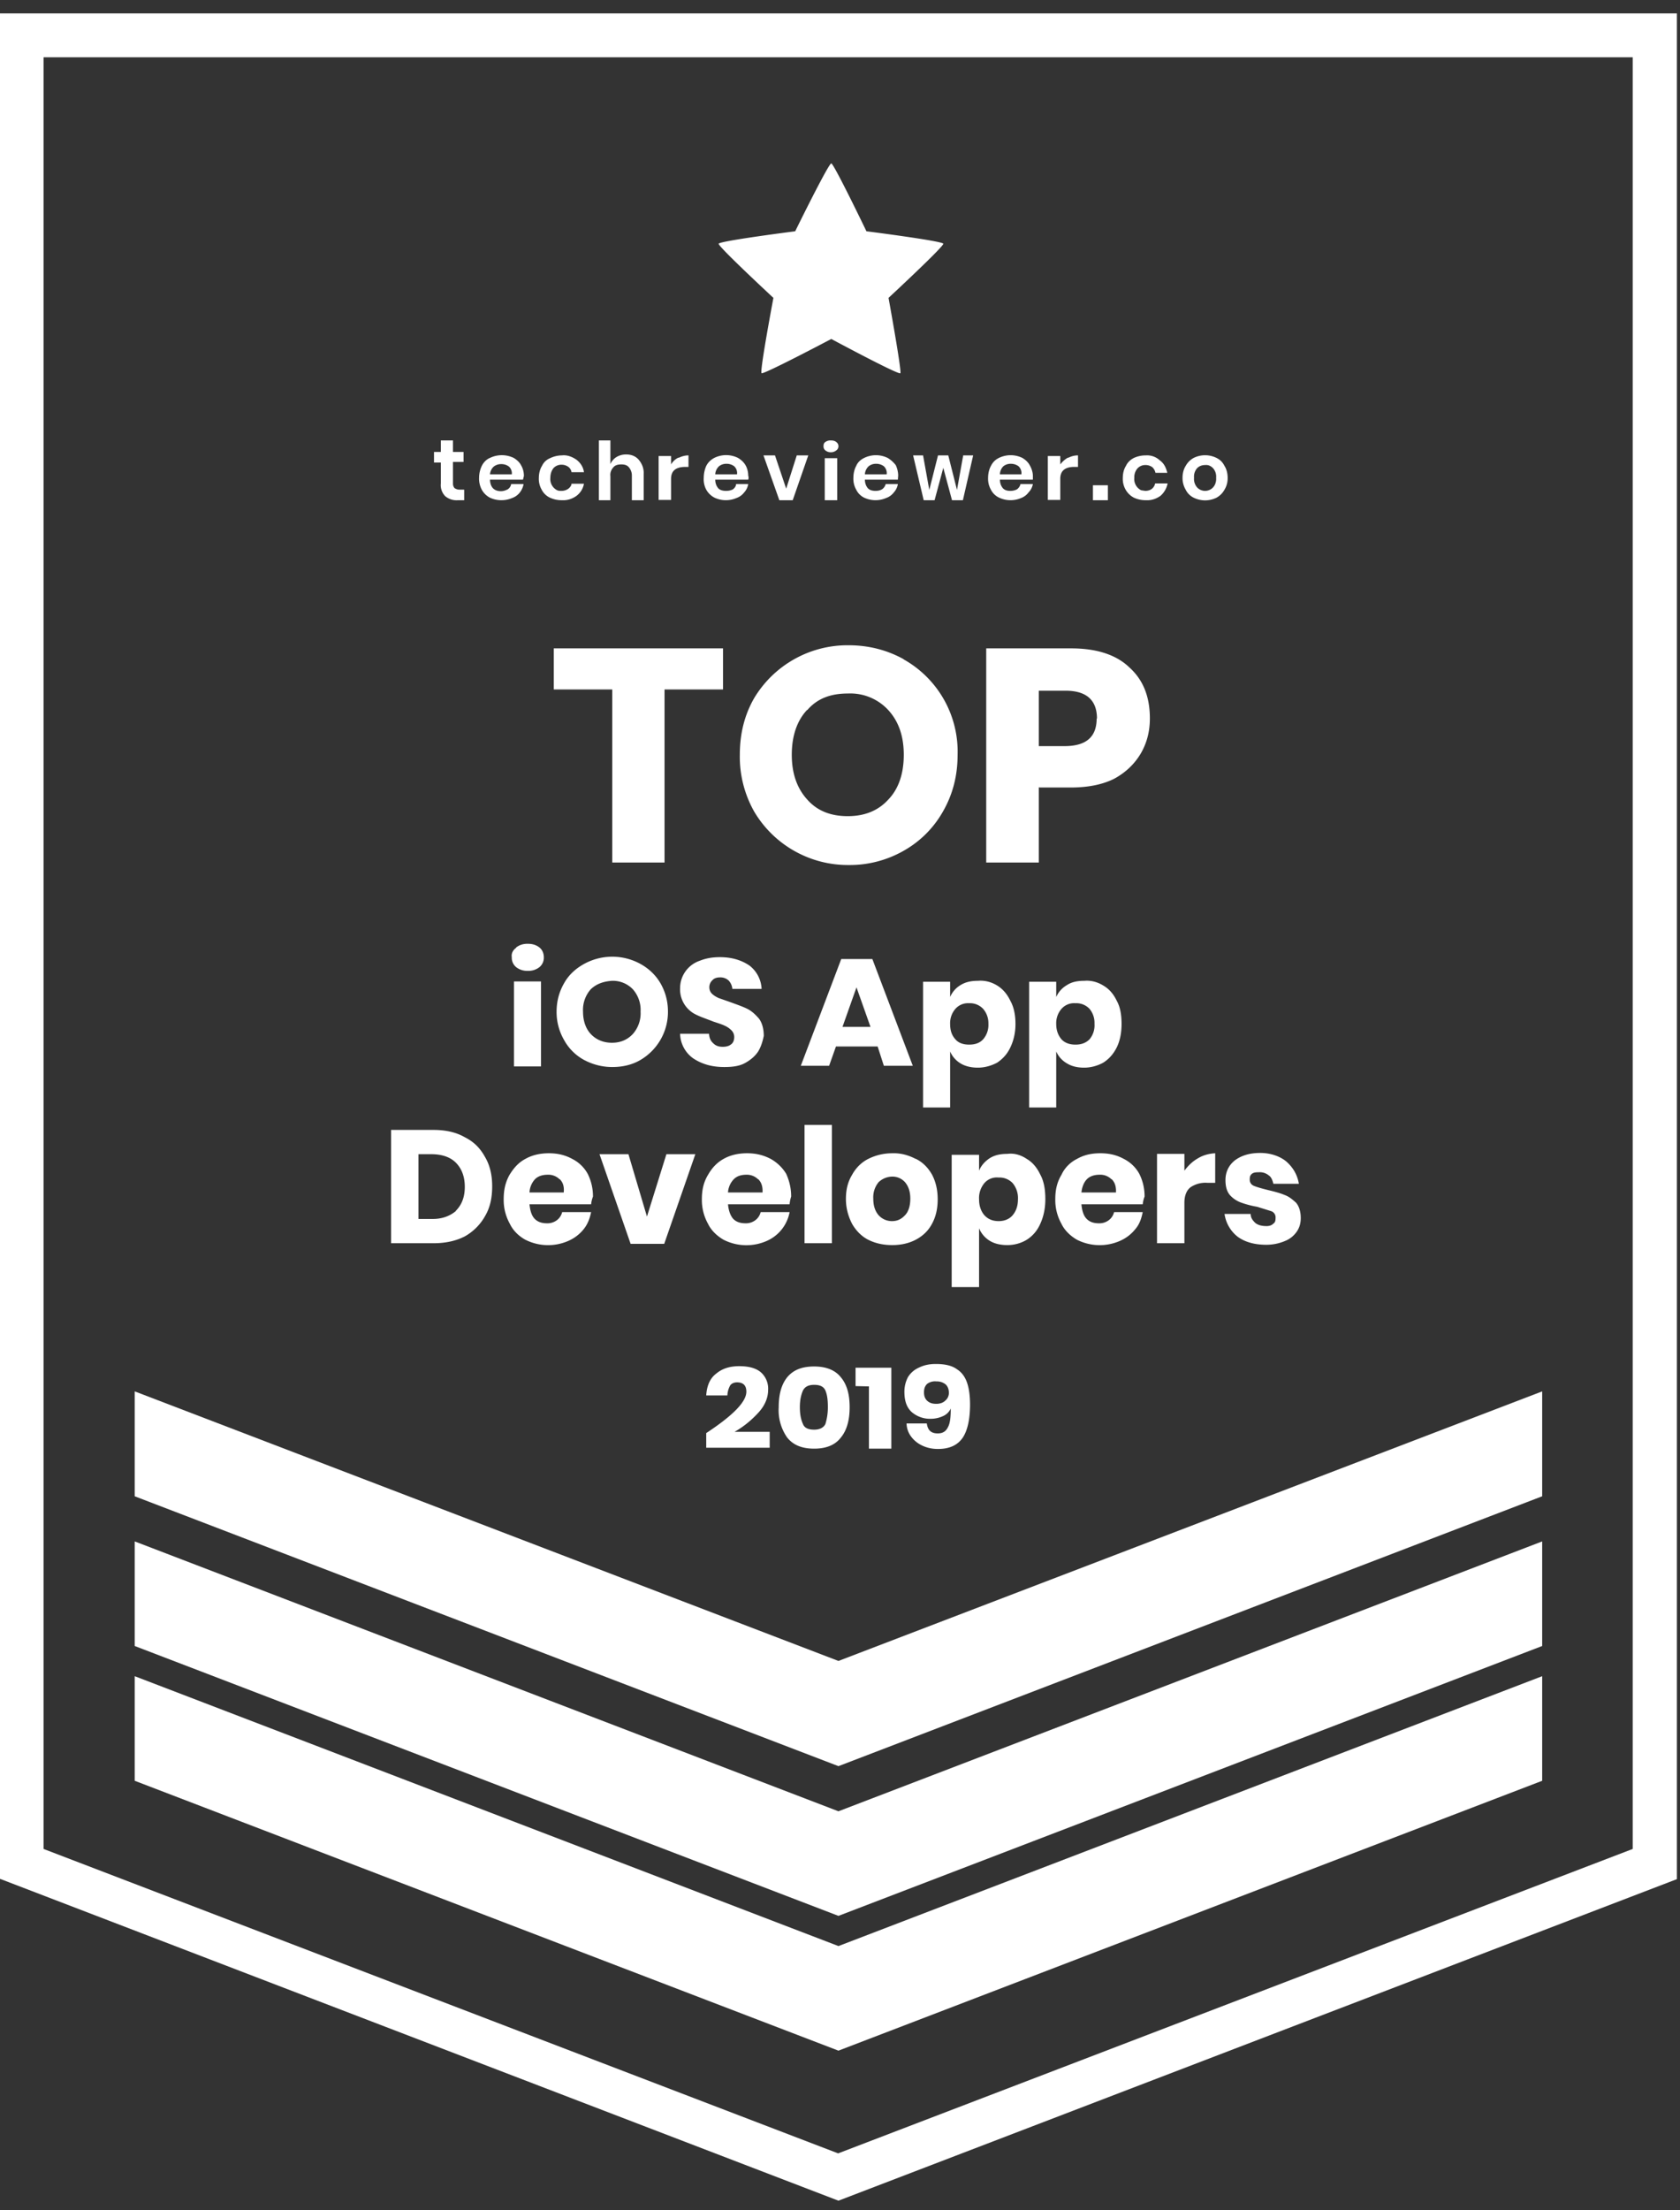
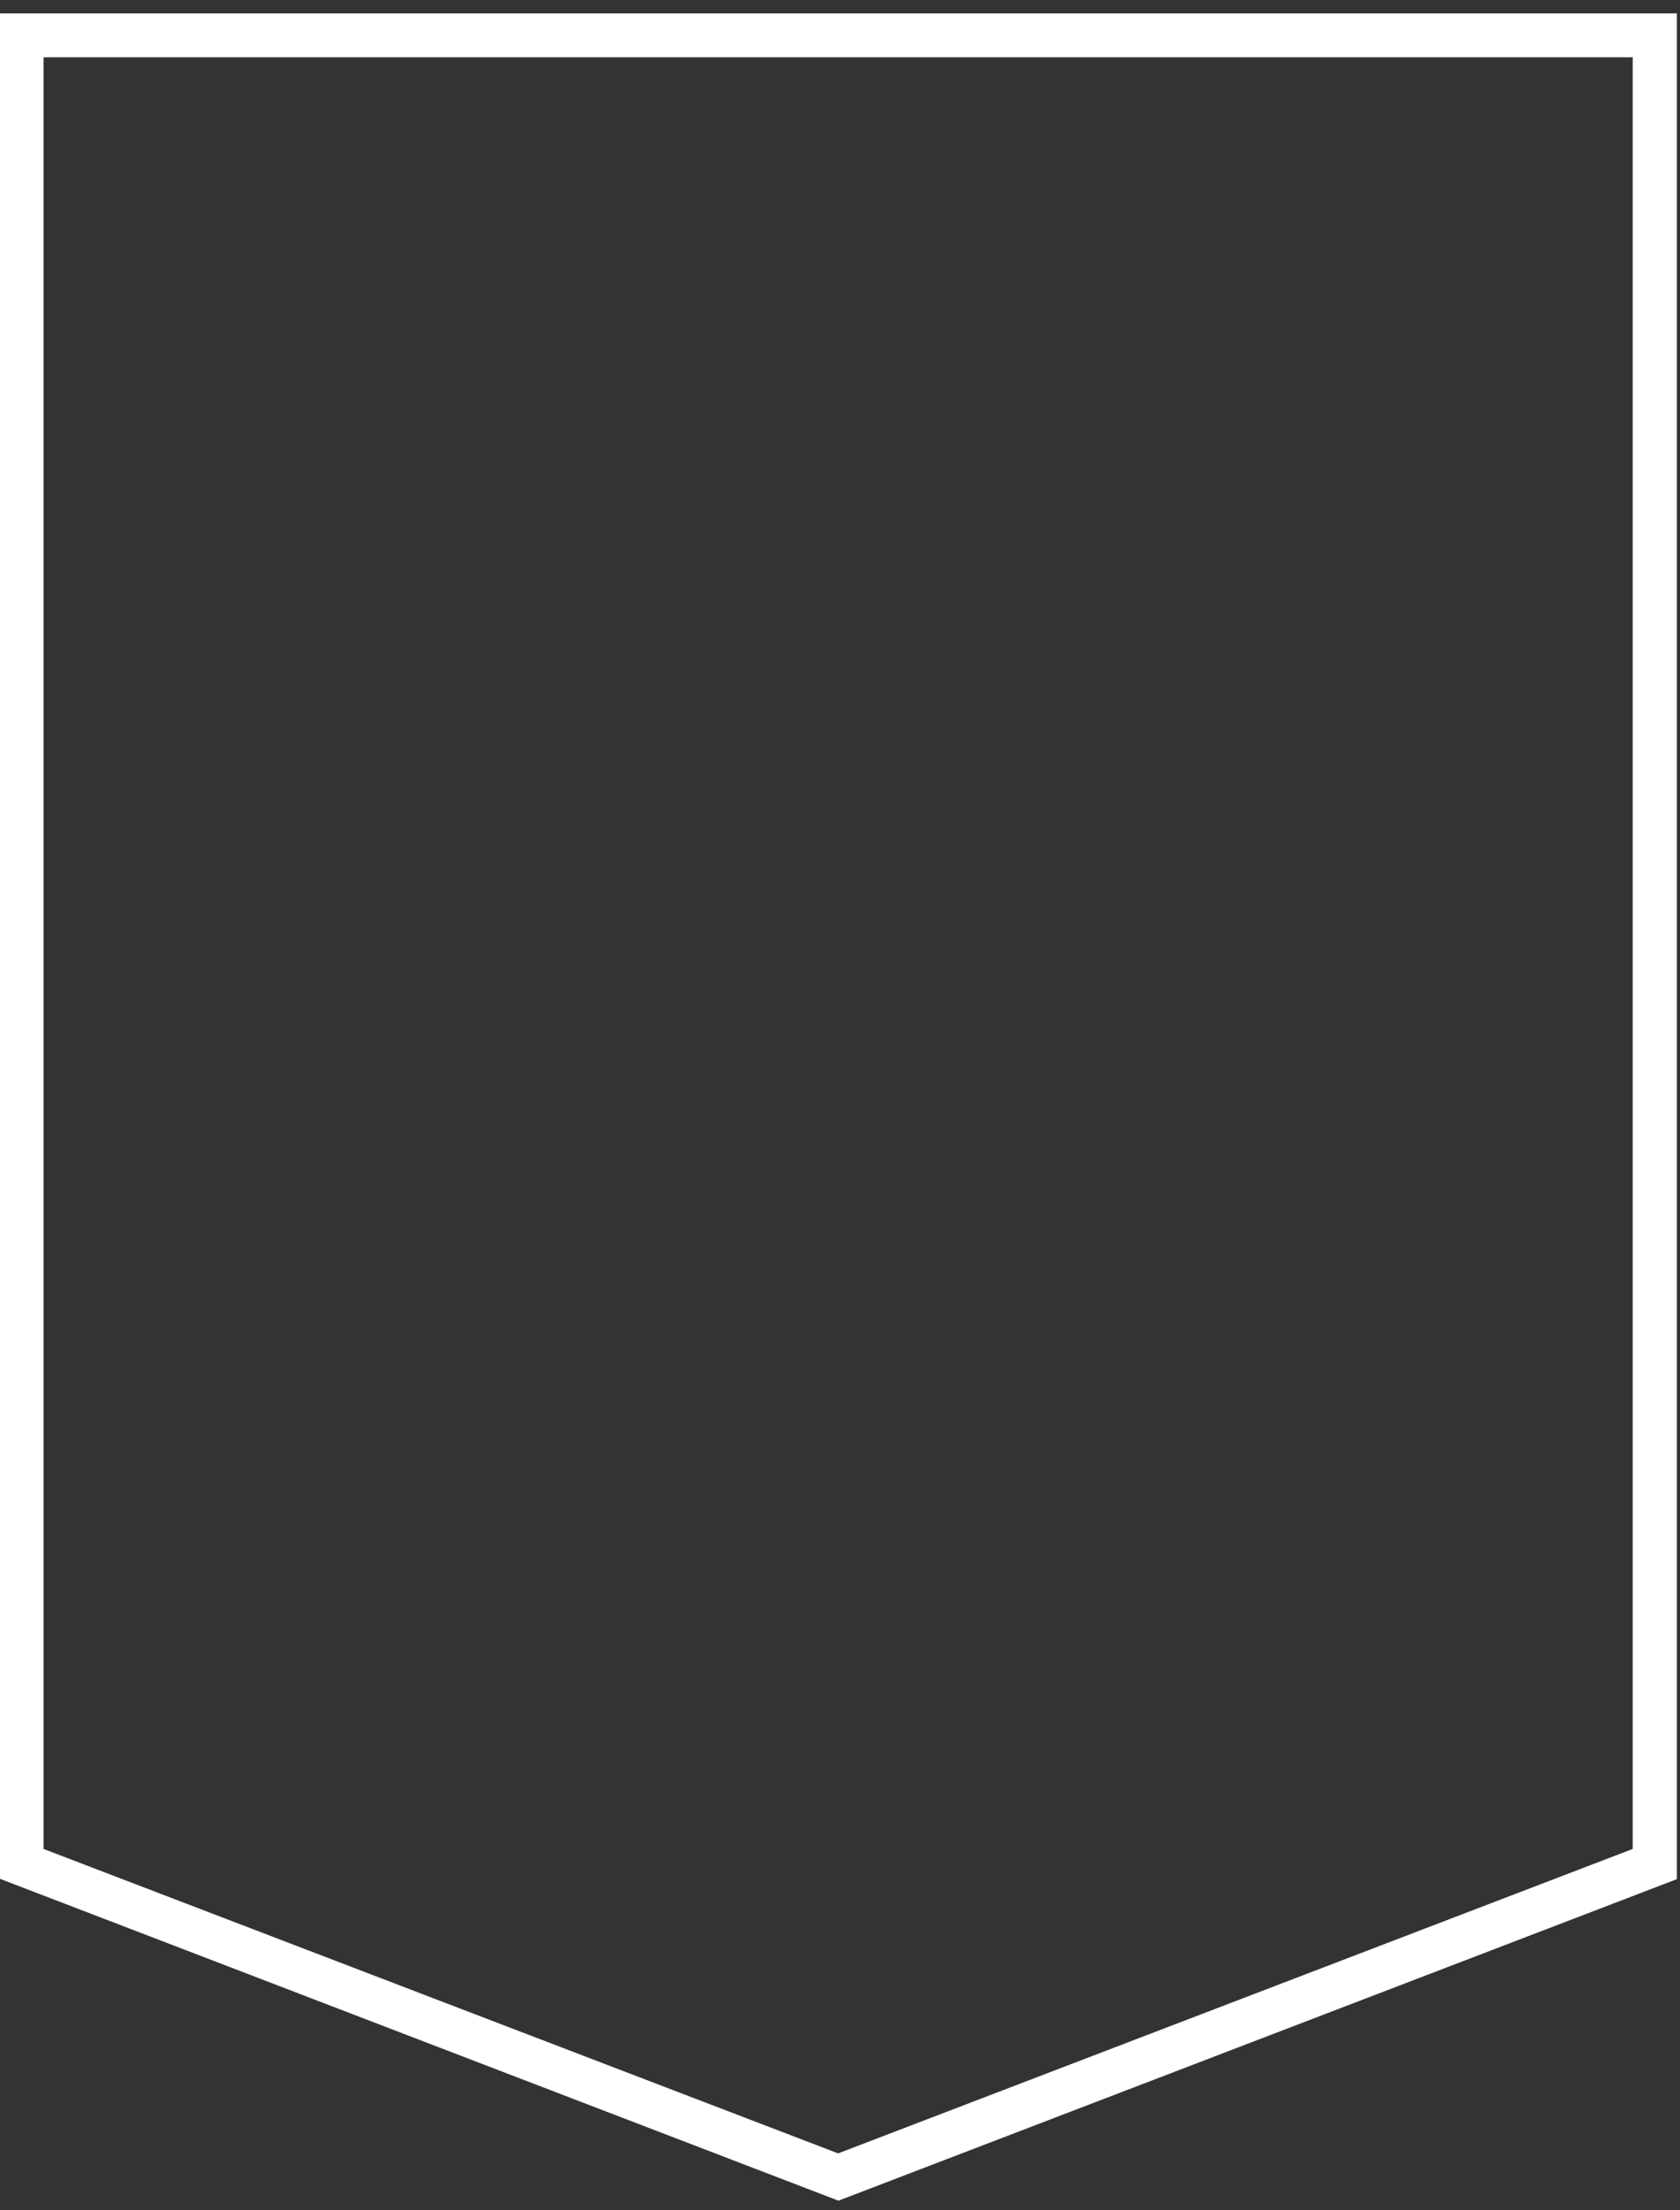
<svg xmlns="http://www.w3.org/2000/svg" fill="none" viewBox="0 0 54 71">
  <rect x="0" y="0" width="54" height="71" fill="#333333" stroke="none" />
  <path fill="#fff" d="M26.95 70.7 0 60.36V.43h53.9v59.94L26.95 70.7ZM1.4 59.4l25.54 9.78 25.54-9.78V1.84H1.4V59.4Z" />
-   <path fill="#fff" d="M4.33 53.85v3.36l22.62 8.67 22.62-8.67v-3.36l-22.62 8.67-22.62-8.67Z" />
-   <path fill="#fff" d="M4.33 49.52v3.36l22.62 8.67 22.62-8.67v-3.36l-22.62 8.67-22.62-8.67Z" />
-   <path fill="#fff" d="M4.33 44.7v3.37l22.62 8.67 22.62-8.67V44.7l-22.62 8.66-22.62-8.66ZM25.56 7.43s-2.43.31-2.46.4c-.03.08 1.76 1.74 1.76 1.74s-.45 2.38-.38 2.42c.08.04 2.24-1.1 2.24-1.1s2.16 1.16 2.22 1.1c.05-.06-.38-2.42-.38-2.42s1.79-1.66 1.76-1.74c-.03-.09-2.47-.4-2.47-.4s-1.05-2.18-1.13-2.18c-.09 0-1.16 2.18-1.16 2.18Zm-2.32 13.4v1.32h-1.88v5.56h-1.68v-5.56H17.8v-1.32h5.43Zm5.8.35a3.4 3.4 0 0 1 1.74 3.07c0 .68-.16 1.28-.47 1.82-.3.53-.73.96-1.26 1.26a3.5 3.5 0 0 1-1.77.46 3.5 3.5 0 0 1-3.04-1.72 3.58 3.58 0 0 1-.46-1.82c0-.68.15-1.28.46-1.82a3.5 3.5 0 0 1 3.04-1.7c.63 0 1.23.15 1.77.45Zm-3.1 1.63c-.32.34-.49.83-.49 1.44 0 .6.17 1.08.5 1.44.32.36.75.53 1.3.53s.98-.18 1.3-.53c.33-.34.5-.83.5-1.44s-.17-1.08-.5-1.44a1.66 1.66 0 0 0-1.3-.53c-.55 0-.98.16-1.3.53Zm7.45 2.48v2.42H31.7v-6.88h2.73c.83 0 1.46.21 1.88.62.44.4.65.94.65 1.63 0 .43-.1.8-.3 1.14-.2.33-.48.6-.85.8-.38.19-.85.28-1.4.28H33.4v-.01Zm1.87-2.2c0-.6-.34-.9-1.01-.9h-.86v1.78h.86c.67-.01 1-.3 1-.89Zm-18.67 7.35c.1-.08.22-.12.37-.12.16 0 .28.04.38.12.1.08.14.2.14.31a.39.39 0 0 1-.14.32.57.57 0 0 1-.38.12.57.57 0 0 1-.37-.12.39.39 0 0 1-.14-.32c-.02-.12.04-.23.14-.3Zm.8 1.09v2.73h-.87v-2.73h.86Zm3.2-.56c.27.15.49.36.64.62.16.28.24.58.24.91a1.79 1.79 0 0 1-.88 1.55c-.27.16-.58.23-.91.23-.32 0-.63-.08-.91-.23a1.6 1.6 0 0 1-.64-.64 1.8 1.8 0 0 1-.24-.9c0-.34.08-.64.24-.92.15-.27.37-.47.64-.62a1.88 1.88 0 0 1 1.82 0Zm-1.6.81a1 1 0 0 0-.25.72c0 .3.09.55.25.72.17.18.4.28.68.28s.5-.1.67-.28a1 1 0 0 0 .25-.72 1 1 0 0 0-.25-.72.89.89 0 0 0-.67-.27c-.28.02-.5.1-.68.27Zm5.38 2c-.1.15-.24.27-.42.37-.18.1-.4.13-.67.13-.41 0-.73-.1-1-.28a1 1 0 0 1-.42-.79h.93c.01.14.05.23.14.31.08.08.18.11.3.11.1 0 .2-.02.27-.08.07-.05.1-.14.1-.23a.3.3 0 0 0-.09-.22.7.7 0 0 0-.22-.15c-.08-.04-.21-.08-.36-.13-.23-.09-.41-.15-.55-.22a.9.9 0 0 1-.52-.86.93.93 0 0 1 .62-.87c.2-.08.4-.12.66-.12.39 0 .7.1.95.27a1 1 0 0 1 .39.75h-.94a.45.45 0 0 0-.12-.27.39.39 0 0 0-.28-.1c-.1 0-.19.03-.24.09a.3.3 0 0 0-.1.23c0 .08.03.15.08.2.06.06.13.1.21.14l.37.13c.22.08.42.15.56.22.14.07.26.18.38.32.1.14.15.33.15.55-.04.19-.09.35-.18.5Zm3.83-.16h-1.33l-.22.62h-.91l1.3-3.43h1l1.3 3.43h-.93l-.2-.62Zm-.22-.63-.45-1.27-.45 1.27h.9Zm4.07-1.33c.18.11.32.27.43.5.11.2.16.45.16.74 0 .28-.06.53-.16.74-.1.22-.25.38-.43.5-.19.1-.4.16-.62.16-.2 0-.4-.04-.56-.14a.82.82 0 0 1-.33-.38v1.8h-.87v-4.04h.87v.49a.82.82 0 0 1 .33-.38c.16-.1.34-.14.56-.14.23-.02.44.04.62.15Zm-1.34.75a.7.7 0 0 0-.17.49c0 .2.05.36.17.49.1.12.26.17.44.17.19 0 .34-.05.45-.17a.7.7 0 0 0 .17-.5.7.7 0 0 0-.17-.48.58.58 0 0 0-.45-.18.54.54 0 0 0-.44.18Zm4.75-.75c.19.11.33.27.44.5.11.2.15.45.15.74 0 .28-.05.53-.15.74-.11.22-.25.38-.44.5-.18.1-.4.16-.61.16-.21 0-.4-.04-.56-.14a.82.82 0 0 1-.34-.38v1.8h-.87v-4.04h.87v.49a.82.82 0 0 1 .34-.38c.15-.1.33-.14.56-.14.22-.02.43.04.61.15Zm-1.34.75a.7.7 0 0 0-.17.49c0 .2.06.36.17.49.11.12.27.17.45.17s.33-.05.45-.17a.7.7 0 0 0 .16-.5.7.7 0 0 0-.16-.48.58.58 0 0 0-.45-.18.54.54 0 0 0-.45.18Zm-18.53 6.66c-.15.27-.38.5-.65.65-.29.15-.63.22-1 .22h-1.37V36.3h1.36c.38 0 .72.07 1 .23.3.15.5.35.66.64.16.27.23.59.23.94 0 .38-.07.69-.23.96Zm-.94-.17c.19-.19.29-.44.29-.77s-.1-.59-.29-.78c-.18-.18-.45-.27-.79-.27h-.41v2.08h.41c.34.01.6-.09.8-.26Zm4.34-.21h-1.97c.02.21.07.37.17.47.1.1.23.14.39.14a.5.5 0 0 0 .32-.1.46.46 0 0 0 .17-.26H19c-.04.2-.11.39-.24.55-.12.15-.28.28-.48.37a1.62 1.62 0 0 1-1.39-.03c-.22-.12-.4-.3-.5-.51a1.57 1.57 0 0 1-.2-.8c0-.3.06-.55.19-.78.13-.21.28-.39.51-.51.21-.12.47-.18.75-.18.29 0 .53.06.75.18.22.11.39.28.5.48.11.22.17.46.17.73-.03.08-.05.16-.06.25Zm-1-.8a.51.51 0 0 0-.39-.15c-.15 0-.3.04-.4.14a.67.67 0 0 0-.18.43h1.1c.02-.2-.03-.33-.13-.43Zm2.8 1.21.63-2.02h.93l-1 2.88h-1.08l-1-2.88h.93l.6 2.02Zm4.59-.41H23.4c.02.21.08.37.17.47.1.1.23.14.39.14a.5.5 0 0 0 .32-.1.46.46 0 0 0 .17-.26h.93a1.26 1.26 0 0 1-.72.92 1.62 1.62 0 0 1-1.4-.03c-.21-.12-.4-.3-.5-.51a1.57 1.57 0 0 1-.2-.8c0-.3.06-.55.2-.78.12-.21.28-.39.5-.51.21-.12.47-.18.75-.18.29 0 .53.06.76.18.2.11.38.28.5.48.1.22.16.46.16.73a1.2 1.2 0 0 0-.05.25Zm-1.01-.8a.51.51 0 0 0-.38-.15c-.16 0-.3.04-.4.14a.67.67 0 0 0-.19.43h1.11c.01-.2-.04-.33-.14-.43Zm2.37-1.75v3.8h-.88v-3.8h.88Zm2.7 1.09c.22.11.39.28.52.51.12.23.18.49.18.79 0 .3-.06.56-.18.78-.12.23-.3.4-.53.52-.23.12-.49.17-.75.17-.27 0-.53-.05-.77-.17-.22-.11-.4-.3-.52-.51-.13-.25-.2-.52-.2-.8 0-.3.06-.55.2-.78.12-.22.3-.4.52-.51.24-.12.5-.18.77-.18.27-.01.52.06.75.18Zm-1.2.75a.76.76 0 0 0-.17.53c0 .23.06.4.17.53.11.12.26.19.43.19.17 0 .3-.06.42-.19.11-.11.17-.3.17-.53 0-.23-.06-.4-.17-.53a.54.54 0 0 0-.42-.18.65.65 0 0 0-.43.18Zm4.76-.75c.19.11.33.28.44.51.12.22.16.49.16.79 0 .27-.05.54-.16.78-.1.23-.25.4-.44.52-.18.11-.4.17-.62.17-.21 0-.41-.04-.57-.14a.85.85 0 0 1-.34-.4v1.89h-.88v-4.25h.88v.51c.07-.17.19-.3.34-.4.16-.1.34-.14.57-.14.23-.03.44.04.62.16Zm-1.36.78a.75.75 0 0 0-.17.52c0 .21.06.38.17.51.12.13.27.19.46.19.18 0 .34-.06.45-.19.11-.13.17-.3.17-.51a.75.75 0 0 0-.17-.52.58.58 0 0 0-.45-.18.53.53 0 0 0-.46.18Zm5.1.68h-1.98c.02.21.07.37.17.47.1.1.23.14.39.14a.5.5 0 0 0 .32-.1.46.46 0 0 0 .17-.26h.92c-.04.2-.1.39-.24.55-.12.15-.28.28-.48.37a1.62 1.62 0 0 1-1.39-.03c-.21-.12-.4-.3-.5-.51a1.57 1.57 0 0 1-.2-.8c0-.3.06-.55.2-.78.1-.22.28-.4.5-.51.23-.13.47-.18.75-.18.29 0 .53.06.75.18.22.11.39.28.5.48.11.22.17.46.17.73-.03.08-.05.16-.06.25Zm-1.01-.8a.51.51 0 0 0-.39-.15c-.15 0-.3.04-.4.14-.1.1-.16.25-.18.43h1.11c.01-.2-.04-.33-.14-.43Zm2.78-.68c.16-.1.36-.15.55-.16V38h-.25a.86.86 0 0 0-.54.14c-.13.1-.2.27-.2.5v1.3h-.88v-2.87h.88v.54c.12-.16.26-.3.44-.4Zm2.83.1c.22.19.36.43.41.72h-.82c-.03-.12-.07-.22-.15-.27a.45.45 0 0 0-.32-.1c-.1 0-.17.01-.22.05-.06.05-.07.1-.07.19 0 .08.04.16.14.2.1.04.24.08.44.13.21.05.4.1.54.16.14.05.25.14.37.25.1.12.15.29.15.49 0 .17-.04.31-.13.44a.83.83 0 0 1-.38.3c-.19.08-.39.12-.6.12-.38 0-.69-.09-.92-.26a1.13 1.13 0 0 1-.42-.73h.84c0 .13.07.21.15.29.09.07.21.1.36.1.1 0 .17-.03.22-.08.06-.04.07-.1.07-.18a.21.21 0 0 0-.14-.22l-.45-.14a3.03 3.03 0 0 1-.53-.14.88.88 0 0 1-.35-.24c-.1-.12-.14-.28-.14-.48 0-.25.1-.47.3-.63.2-.15.46-.24.82-.24.32 0 .62.1.83.27Z" />
-   <path fill="#fff" d="M23.99 44.71c0-.2-.1-.3-.3-.3-.1 0-.18.04-.22.1a.72.72 0 0 0-.09.32h-.68c.02-.31.12-.55.32-.7.19-.16.43-.24.74-.24.3 0 .54.06.7.2a.7.7 0 0 1 .23.56c0 .25-.1.5-.31.73-.22.24-.47.45-.77.62h1.13v.51H22.7v-.47c.85-.56 1.29-1 1.29-1.33Zm1.04.5c0-.4.08-.72.27-.96.19-.23.46-.35.87-.35.39 0 .68.12.86.35.2.24.28.56.28.96 0 .41-.09.74-.28.97-.18.24-.47.36-.86.36-.4 0-.68-.12-.87-.36a1.53 1.53 0 0 1-.27-.97Zm1.58 0c0-.23-.02-.4-.08-.54-.06-.13-.18-.18-.36-.18-.2 0-.3.07-.36.18-.06.14-.1.3-.1.54 0 .24.04.41.1.54.05.13.18.18.36.18.17 0 .3-.06.36-.18.04-.13.08-.31.08-.54Zm.89-.68v-.59h1.15v2.6h-.72v-2l-.43-.01Zm2.64 1.52c.16 0 .26-.06.33-.2.07-.13.09-.32.09-.6a.48.48 0 0 1-.24.24.93.93 0 0 1-.39.09.9.9 0 0 1-.63-.22c-.16-.15-.23-.36-.23-.65 0-.17.04-.32.11-.46a.77.77 0 0 1 .35-.31c.16-.08.33-.12.55-.12.29 0 .52.05.68.17.16.1.27.26.33.45.06.18.09.42.09.68 0 .47-.08.83-.23 1.06-.16.24-.42.37-.8.37-.2 0-.37-.04-.53-.12a.93.93 0 0 1-.35-.3.72.72 0 0 1-.13-.4h.65c.03.22.14.32.35.32Zm.26-1.57a.44.44 0 0 0-.3-.1.42.42 0 0 0-.3.08c-.07.07-.1.15-.1.27 0 .12.03.2.1.27.08.07.16.1.3.1.1 0 .21-.03.28-.1a.32.32 0 0 0 .12-.25c0-.11-.03-.2-.1-.27ZM14.92 15.73v.34h-.2a.57.57 0 0 1-.41-.13.51.51 0 0 1-.14-.41v-.67h-.22v-.34h.22v-.37h.39v.37h.34v.32h-.34v.69c0 .06.01.1.05.15.04.03.1.05.15.05h.16Zm1.9-.32h-1.07c0 .1.03.21.1.28.06.06.15.09.25.09.07 0 .14-.02.22-.06.06-.04.1-.1.11-.17h.4a.62.62 0 0 1-.12.27.54.54 0 0 1-.25.18.88.88 0 0 1-.71-.01.64.64 0 0 1-.26-.25.75.75 0 0 1-.09-.4c0-.12.03-.26.09-.38.05-.1.14-.2.26-.25a.88.88 0 0 1 .76 0c.1.06.19.14.24.24.06.1.09.22.09.34l-.03.12Zm-.46-.42a.4.4 0 0 0-.25-.08.38.38 0 0 0-.24.08.37.37 0 0 0-.12.25h.7a.29.29 0 0 0-.09-.25Zm2.17-.22c.13.1.22.24.24.4h-.4a.26.26 0 0 0-.1-.17.37.37 0 0 0-.22-.07.34.34 0 0 0-.26.11c-.07.09-.1.2-.1.31a.4.4 0 0 0 .22.4c.04.02.09.02.14.02.07 0 .15-.02.22-.07.05-.04.1-.1.1-.16h.4a.62.62 0 0 1-.24.39c-.14.1-.3.15-.47.14a.9.9 0 0 1-.38-.08.57.57 0 0 1-.27-.26.7.7 0 0 1-.09-.38c0-.12.03-.27.1-.38.05-.11.14-.2.26-.25a.9.9 0 0 1 .38-.09c.18-.02.34.05.47.14Zm2 0c.11.13.17.29.16.46v.84h-.38v-.8a.4.4 0 0 0-.09-.25c-.06-.08-.15-.1-.25-.1s-.2.02-.26.1a.35.35 0 0 0-.09.28v.77h-.37v-1.92h.37v.76a.5.5 0 0 1 .2-.23.6.6 0 0 1 .31-.08c.15 0 .3.05.4.17Zm1.28-.06c.1-.05.21-.08.32-.08V15h-.1c-.31 0-.46.13-.46.38v.68h-.4v-1.41h.4v.27a.55.55 0 0 1 .24-.22Zm2.24.7h-1.06c0 .1.03.2.1.28.06.06.15.08.25.08.07 0 .14-.01.22-.05.05-.04.1-.1.1-.17h.39a.52.52 0 0 1-.13.27.53.53 0 0 1-.25.18.86.86 0 0 1-.7-.01.64.64 0 0 1-.27-.26.71.71 0 0 1-.08-.38c0-.13.03-.27.08-.38.06-.12.15-.2.26-.26a.86.86 0 0 1 .76 0c.1.06.18.13.24.23s.09.23.09.34a.2.2 0 0 1 0 .13Zm-.45-.43a.4.4 0 0 0-.25-.08.37.37 0 0 0-.24.08.38.38 0 0 0-.12.26h.7a.3.3 0 0 0-.09-.26Zm1.67.72.34-1.07h.37l-.5 1.44h-.43l-.51-1.44h.37l.36 1.07Zm1.26-1.5a.27.27 0 0 1 .18-.05c.06 0 .12.01.17.05.05.04.07.08.07.14a.16.16 0 0 1-.07.13.27.27 0 0 1-.17.06.27.27 0 0 1-.18-.06.16.16 0 0 1-.06-.13c0-.06.01-.11.06-.14Zm.38.52v1.35h-.4v-1.35h.4Zm1.95.69H27.8c0 .1.03.2.1.28.06.06.15.08.24.08.07 0 .14-.01.21-.05.06-.04.1-.1.12-.17h.39a.52.52 0 0 1-.13.27.53.53 0 0 1-.25.18.86.86 0 0 1-.7-.01.56.56 0 0 1-.26-.26.71.71 0 0 1-.09-.38c0-.13.03-.27.09-.38.05-.12.14-.2.26-.26a.86.86 0 0 1 .75 0c.1.06.18.13.26.23.05.1.08.23.08.34l-.01.13Zm-.45-.43a.4.4 0 0 0-.25-.08.37.37 0 0 0-.24.08.38.38 0 0 0-.12.26h.7a.3.3 0 0 0-.09-.26Zm2.87-.35-.33 1.44h-.35l-.28-1.04-.28 1.04h-.35l-.34-1.44h.32l.2 1.11.28-1.11h.33l.28 1.11.2-1.11h.32Zm1.91.78h-1.05c0 .1.03.2.1.28.06.06.14.08.23.08.07 0 .14-.01.22-.05.05-.04.1-.1.11-.17h.4a.52.52 0 0 1-.14.27.53.53 0 0 1-.24.18.86.86 0 0 1-.7-.01.56.56 0 0 1-.27-.26.71.71 0 0 1-.09-.38c0-.13.03-.27.09-.38.06-.12.14-.2.26-.26a.86.86 0 0 1 .75 0c.1.06.19.14.24.24.06.1.1.23.1.34v.12Zm-.45-.43a.4.4 0 0 0-.24-.08.37.37 0 0 0-.25.08.38.38 0 0 0-.11.26h.69a.3.3 0 0 0-.09-.26Zm1.59-.27c.1-.05.2-.08.32-.08V15h-.12c-.3 0-.45.13-.45.38v.68h-.4v-1.41h.4v.27a.83.83 0 0 1 .25-.22Zm1.28.88v.48h-.48v-.48h.48Zm1.67-.8c.14.1.2.24.24.4h-.38a.34.34 0 0 0-.1-.18.37.37 0 0 0-.23-.07.34.34 0 0 0-.25.11.43.43 0 0 0-.1.3.4.4 0 0 0 .22.4l.13.02c.08 0 .16-.02.22-.07a.3.3 0 0 0 .1-.17h.4a.7.7 0 0 1-.23.4c-.14.1-.3.15-.47.14a.9.9 0 0 1-.38-.08.65.65 0 0 1-.27-.26.7.7 0 0 1-.09-.38c0-.13.03-.27.1-.38.05-.11.14-.2.26-.26a.9.9 0 0 1 .38-.08c.16-.01.32.04.45.16Zm1.82-.08c.12.06.2.14.26.26.07.11.1.25.1.38a.7.7 0 0 1-.1.38c-.06.11-.15.2-.26.26a.83.83 0 0 1-.73 0 .56.56 0 0 1-.26-.26.73.73 0 0 1-.1-.38c0-.13.03-.27.1-.38.06-.11.15-.2.26-.26a.83.83 0 0 1 .73 0Zm-.62.33a.41.41 0 0 0-.1.31.41.41 0 0 0 .1.31.35.35 0 0 0 .26.11.35.35 0 0 0 .33-.25.42.42 0 0 0 .02-.17.41.41 0 0 0-.1-.31c-.07-.07-.15-.11-.25-.1-.1 0-.19.03-.26.1Z" />
</svg>